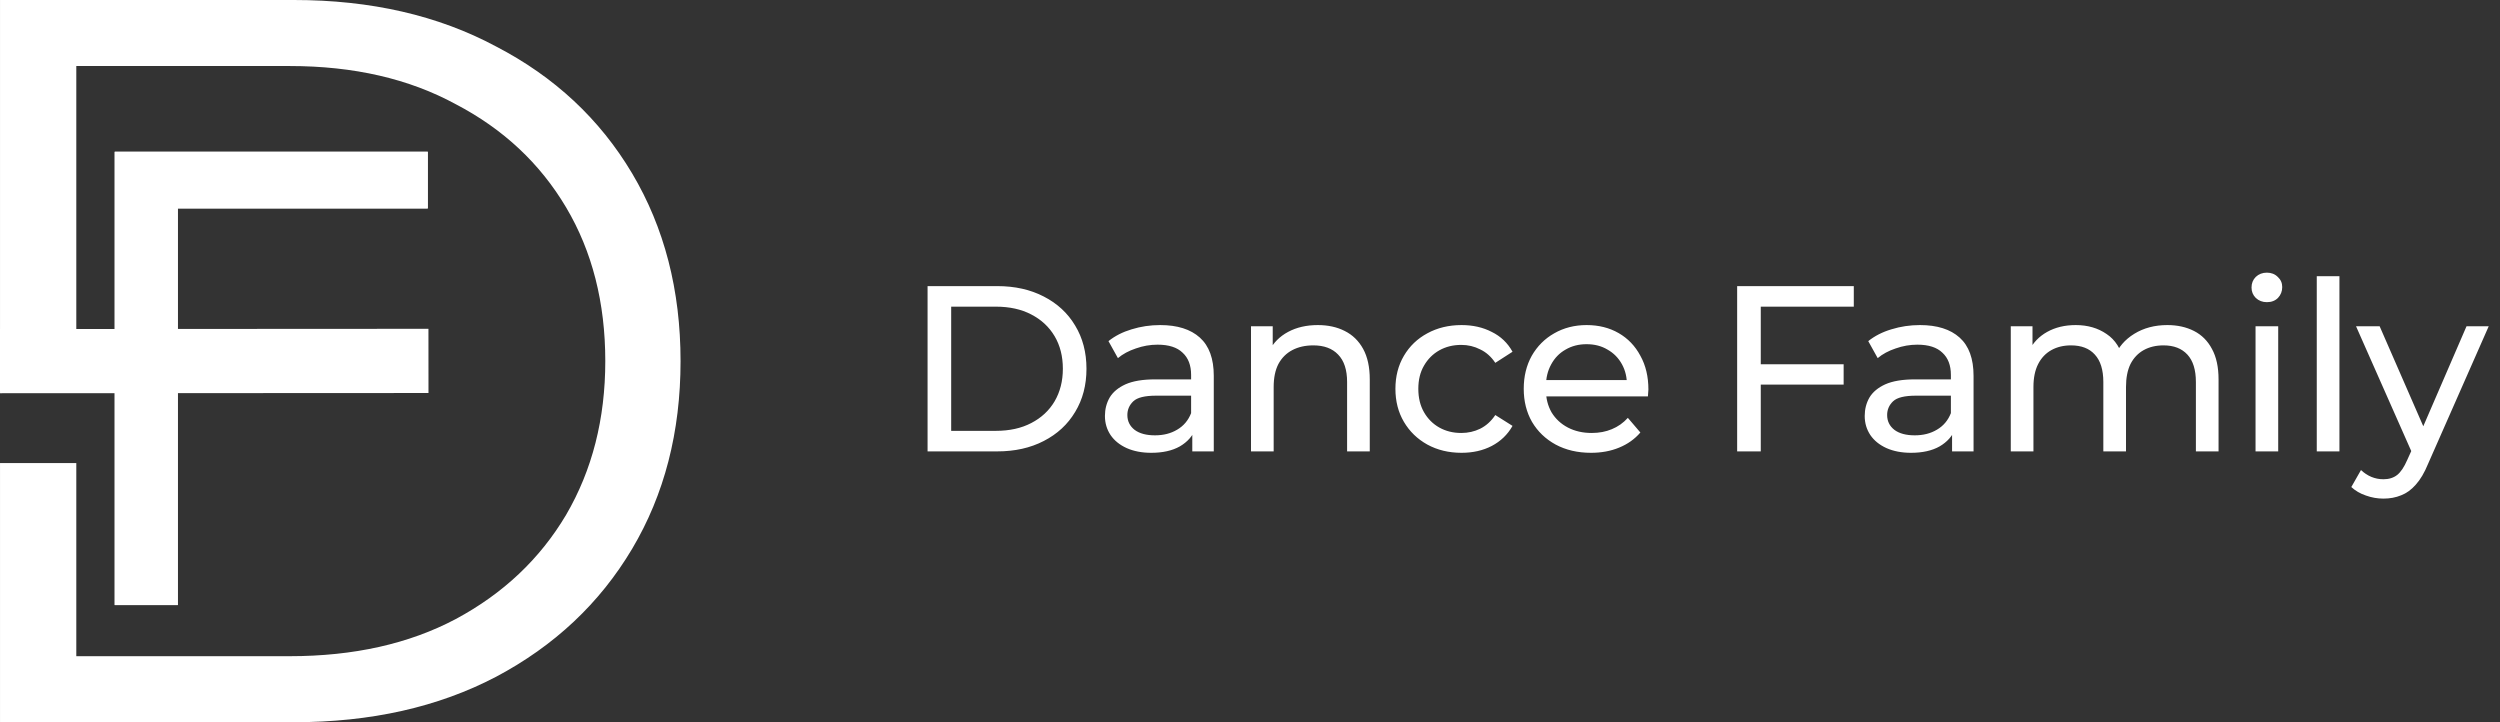
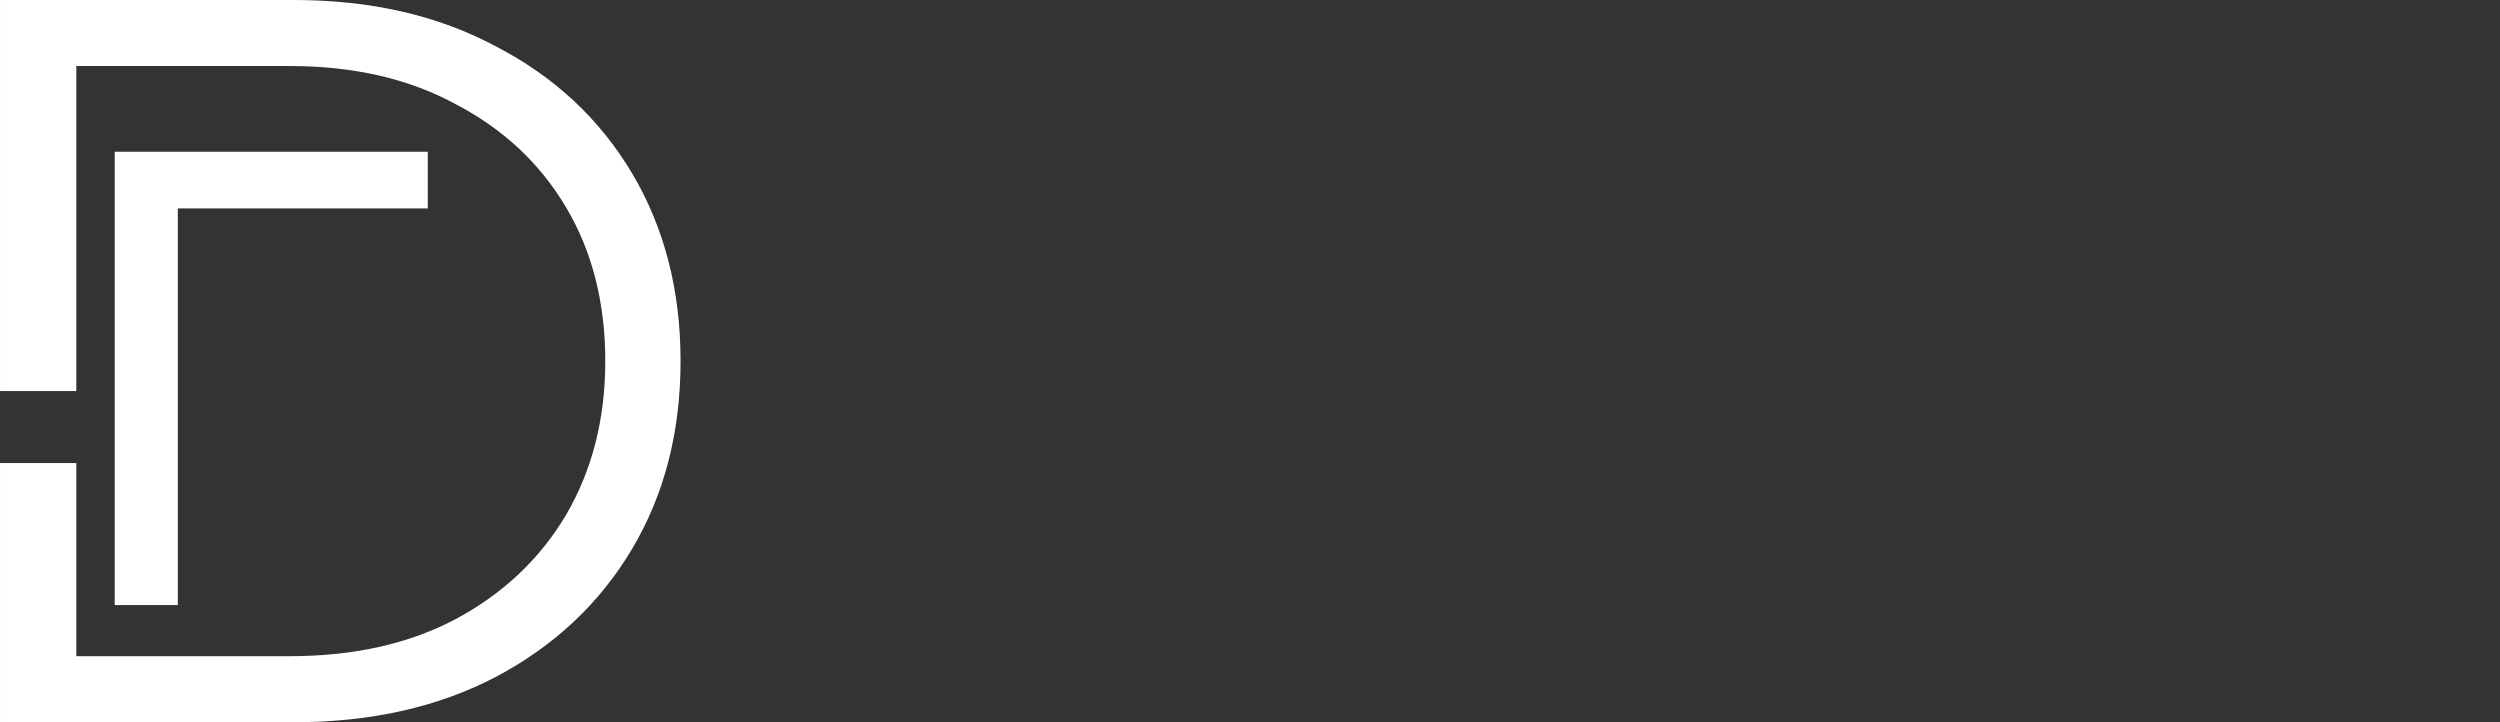
<svg xmlns="http://www.w3.org/2000/svg" width="180" height="52" viewBox="0 0 180 52" fill="none">
  <rect x="0" y="0" width="180" height="52" fill="#333333" stroke="none" />
  <path fill-rule="evenodd" clip-rule="evenodd" d="M0.001 33.339V52H21.16C26.703 52 31.553 50.91 35.711 48.731C39.918 46.503 43.184 43.432 45.511 39.52C47.837 35.608 49 31.101 49 26C49 20.899 47.837 16.392 45.511 12.48C43.184 8.568 39.918 5.522 35.711 3.343C31.553 1.114 26.703 0 21.16 0H0.001V28.157H5.494V4.754H20.862C25.466 4.754 29.45 5.67 32.815 7.503C36.231 9.286 38.879 11.762 40.759 14.931C42.64 18.101 43.581 21.79 43.581 26C43.581 30.16 42.64 33.849 40.759 37.069C38.879 40.238 36.231 42.739 32.815 44.571C29.45 46.354 25.466 47.246 20.862 47.246H5.494V33.339H0.001Z" fill="white" />
-   <path d="M0.002 28.313L0 23.691L30.848 23.674L30.851 28.297L0.002 28.313Z" fill="white" />
  <path d="M12.802 43.565H8.259V10.926H30.799V15.006H12.802V43.565Z" fill="white" />
-   <path d="M12.802 43.565H8.259V10.926H30.799V15.006H12.802V43.565Z" fill="white" />
-   <path d="M66.785 32.5V20.6H71.8C73.069 20.6 74.186 20.849 75.149 21.348C76.124 21.847 76.877 22.544 77.41 23.439C77.954 24.334 78.226 25.371 78.226 26.55C78.226 27.729 77.954 28.766 77.41 29.661C76.877 30.556 76.124 31.253 75.149 31.752C74.186 32.251 73.069 32.5 71.8 32.5H66.785ZM68.485 31.021H71.698C72.684 31.021 73.534 30.834 74.248 30.46C74.973 30.086 75.534 29.565 75.931 28.896C76.328 28.216 76.526 27.434 76.526 26.55C76.526 25.655 76.328 24.873 75.931 24.204C75.534 23.535 74.973 23.014 74.248 22.64C73.534 22.266 72.684 22.079 71.698 22.079H68.485V31.021ZM85.845 32.5V30.596L85.76 30.239V26.992C85.76 26.301 85.556 25.768 85.148 25.394C84.751 25.009 84.151 24.816 83.346 24.816C82.813 24.816 82.292 24.907 81.782 25.088C81.272 25.258 80.841 25.49 80.49 25.785L79.81 24.561C80.275 24.187 80.83 23.904 81.476 23.711C82.133 23.507 82.819 23.405 83.533 23.405C84.768 23.405 85.72 23.705 86.389 24.306C87.058 24.907 87.392 25.825 87.392 27.06V32.5H85.845ZM82.887 32.602C82.218 32.602 81.629 32.489 81.119 32.262C80.62 32.035 80.235 31.724 79.963 31.327C79.691 30.919 79.555 30.46 79.555 29.95C79.555 29.463 79.668 29.021 79.895 28.624C80.133 28.227 80.513 27.91 81.034 27.672C81.567 27.434 82.281 27.315 83.176 27.315H86.032V28.488H83.244C82.428 28.488 81.878 28.624 81.595 28.896C81.312 29.168 81.17 29.497 81.17 29.882C81.17 30.324 81.346 30.681 81.697 30.953C82.048 31.214 82.536 31.344 83.159 31.344C83.771 31.344 84.304 31.208 84.757 30.936C85.222 30.664 85.556 30.267 85.76 29.746L86.083 30.868C85.868 31.401 85.488 31.826 84.944 32.143C84.4 32.449 83.714 32.602 82.887 32.602ZM94.883 23.405C95.62 23.405 96.266 23.547 96.821 23.83C97.388 24.113 97.83 24.544 98.147 25.122C98.464 25.7 98.623 26.431 98.623 27.315V32.5H96.991V27.502C96.991 26.629 96.776 25.972 96.345 25.53C95.926 25.088 95.331 24.867 94.56 24.867C93.982 24.867 93.478 24.98 93.047 25.207C92.616 25.434 92.282 25.768 92.044 26.21C91.817 26.652 91.704 27.202 91.704 27.859V32.5H90.072V23.49H91.636V25.921L91.381 25.275C91.676 24.686 92.129 24.227 92.741 23.898C93.353 23.569 94.067 23.405 94.883 23.405ZM105.23 32.602C104.312 32.602 103.491 32.404 102.765 32.007C102.051 31.61 101.49 31.066 101.082 30.375C100.674 29.684 100.47 28.89 100.47 27.995C100.47 27.1 100.674 26.306 101.082 25.615C101.49 24.924 102.051 24.385 102.765 24C103.491 23.603 104.312 23.405 105.23 23.405C106.046 23.405 106.772 23.569 107.406 23.898C108.052 24.215 108.551 24.691 108.902 25.326L107.661 26.125C107.367 25.683 107.004 25.36 106.573 25.156C106.154 24.941 105.701 24.833 105.213 24.833C104.624 24.833 104.097 24.963 103.632 25.224C103.168 25.485 102.799 25.853 102.527 26.329C102.255 26.794 102.119 27.349 102.119 27.995C102.119 28.641 102.255 29.202 102.527 29.678C102.799 30.154 103.168 30.522 103.632 30.783C104.097 31.044 104.624 31.174 105.213 31.174C105.701 31.174 106.154 31.072 106.573 30.868C107.004 30.653 107.367 30.324 107.661 29.882L108.902 30.664C108.551 31.287 108.052 31.769 107.406 32.109C106.772 32.438 106.046 32.602 105.23 32.602ZM114.554 32.602C113.591 32.602 112.741 32.404 112.004 32.007C111.279 31.61 110.712 31.066 110.304 30.375C109.908 29.684 109.709 28.89 109.709 27.995C109.709 27.1 109.902 26.306 110.287 25.615C110.684 24.924 111.222 24.385 111.902 24C112.594 23.603 113.37 23.405 114.231 23.405C115.104 23.405 115.875 23.598 116.543 23.983C117.212 24.368 117.733 24.912 118.107 25.615C118.493 26.306 118.685 27.117 118.685 28.046C118.685 28.114 118.68 28.193 118.668 28.284C118.668 28.375 118.663 28.46 118.651 28.539H110.984V27.366H117.801L117.138 27.774C117.15 27.196 117.031 26.68 116.781 26.227C116.532 25.774 116.186 25.422 115.744 25.173C115.314 24.912 114.809 24.782 114.231 24.782C113.665 24.782 113.16 24.912 112.718 25.173C112.276 25.422 111.931 25.779 111.681 26.244C111.432 26.697 111.307 27.219 111.307 27.808V28.08C111.307 28.681 111.443 29.219 111.715 29.695C111.999 30.16 112.39 30.522 112.888 30.783C113.387 31.044 113.959 31.174 114.605 31.174C115.138 31.174 115.62 31.083 116.05 30.902C116.492 30.721 116.878 30.449 117.206 30.086L118.107 31.14C117.699 31.616 117.189 31.979 116.577 32.228C115.977 32.477 115.302 32.602 114.554 32.602ZM126.605 26.227H132.742V27.689H126.605V26.227ZM126.775 32.5H125.075V20.6H133.473V22.079H126.775V32.5ZM140.549 32.5V30.596L140.464 30.239V26.992C140.464 26.301 140.26 25.768 139.852 25.394C139.455 25.009 138.855 24.816 138.05 24.816C137.517 24.816 136.996 24.907 136.486 25.088C135.976 25.258 135.545 25.49 135.194 25.785L134.514 24.561C134.979 24.187 135.534 23.904 136.18 23.711C136.837 23.507 137.523 23.405 138.237 23.405C139.472 23.405 140.424 23.705 141.093 24.306C141.762 24.907 142.096 25.825 142.096 27.06V32.5H140.549ZM137.591 32.602C136.922 32.602 136.333 32.489 135.823 32.262C135.324 32.035 134.939 31.724 134.667 31.327C134.395 30.919 134.259 30.46 134.259 29.95C134.259 29.463 134.372 29.021 134.599 28.624C134.837 28.227 135.217 27.91 135.738 27.672C136.271 27.434 136.985 27.315 137.88 27.315H140.736V28.488H137.948C137.132 28.488 136.582 28.624 136.299 28.896C136.016 29.168 135.874 29.497 135.874 29.882C135.874 30.324 136.05 30.681 136.401 30.953C136.752 31.214 137.24 31.344 137.863 31.344C138.475 31.344 139.008 31.208 139.461 30.936C139.926 30.664 140.26 30.267 140.464 29.746L140.787 30.868C140.572 31.401 140.192 31.826 139.648 32.143C139.104 32.449 138.418 32.602 137.591 32.602ZM156.047 23.405C156.773 23.405 157.413 23.547 157.968 23.83C158.524 24.113 158.954 24.544 159.26 25.122C159.578 25.7 159.736 26.431 159.736 27.315V32.5H158.104V27.502C158.104 26.629 157.9 25.972 157.492 25.53C157.084 25.088 156.512 24.867 155.775 24.867C155.231 24.867 154.755 24.98 154.347 25.207C153.939 25.434 153.622 25.768 153.395 26.21C153.18 26.652 153.072 27.202 153.072 27.859V32.5H151.44V27.502C151.44 26.629 151.236 25.972 150.828 25.53C150.432 25.088 149.859 24.867 149.111 24.867C148.579 24.867 148.108 24.98 147.7 25.207C147.292 25.434 146.975 25.768 146.748 26.21C146.522 26.652 146.408 27.202 146.408 27.859V32.5H144.776V23.49H146.34V25.887L146.085 25.275C146.369 24.686 146.805 24.227 147.394 23.898C147.984 23.569 148.669 23.405 149.451 23.405C150.313 23.405 151.055 23.62 151.678 24.051C152.302 24.47 152.71 25.111 152.902 25.972L152.239 25.7C152.511 25.009 152.987 24.453 153.667 24.034C154.347 23.615 155.141 23.405 156.047 23.405ZM162.399 32.5V23.49H164.031V32.5H162.399ZM163.215 21.756C162.898 21.756 162.631 21.654 162.416 21.45C162.212 21.246 162.11 20.997 162.11 20.702C162.11 20.396 162.212 20.141 162.416 19.937C162.631 19.733 162.898 19.631 163.215 19.631C163.532 19.631 163.793 19.733 163.997 19.937C164.212 20.13 164.32 20.373 164.32 20.668C164.32 20.974 164.218 21.235 164.014 21.45C163.81 21.654 163.544 21.756 163.215 21.756ZM166.807 32.5V19.886H168.439V32.5H166.807ZM171.606 35.9C171.176 35.9 170.756 35.826 170.348 35.679C169.94 35.543 169.589 35.339 169.294 35.067L169.991 33.843C170.218 34.058 170.467 34.223 170.739 34.336C171.011 34.449 171.3 34.506 171.606 34.506C172.003 34.506 172.332 34.404 172.592 34.2C172.853 33.996 173.097 33.633 173.323 33.112L173.884 31.871L174.054 31.667L177.59 23.49H179.188L174.819 33.401C174.559 34.036 174.264 34.534 173.935 34.897C173.618 35.26 173.267 35.515 172.881 35.662C172.496 35.821 172.071 35.9 171.606 35.9ZM173.748 32.789L169.634 23.49H171.334L174.836 31.514L173.748 32.789Z" fill="white" />
</svg>